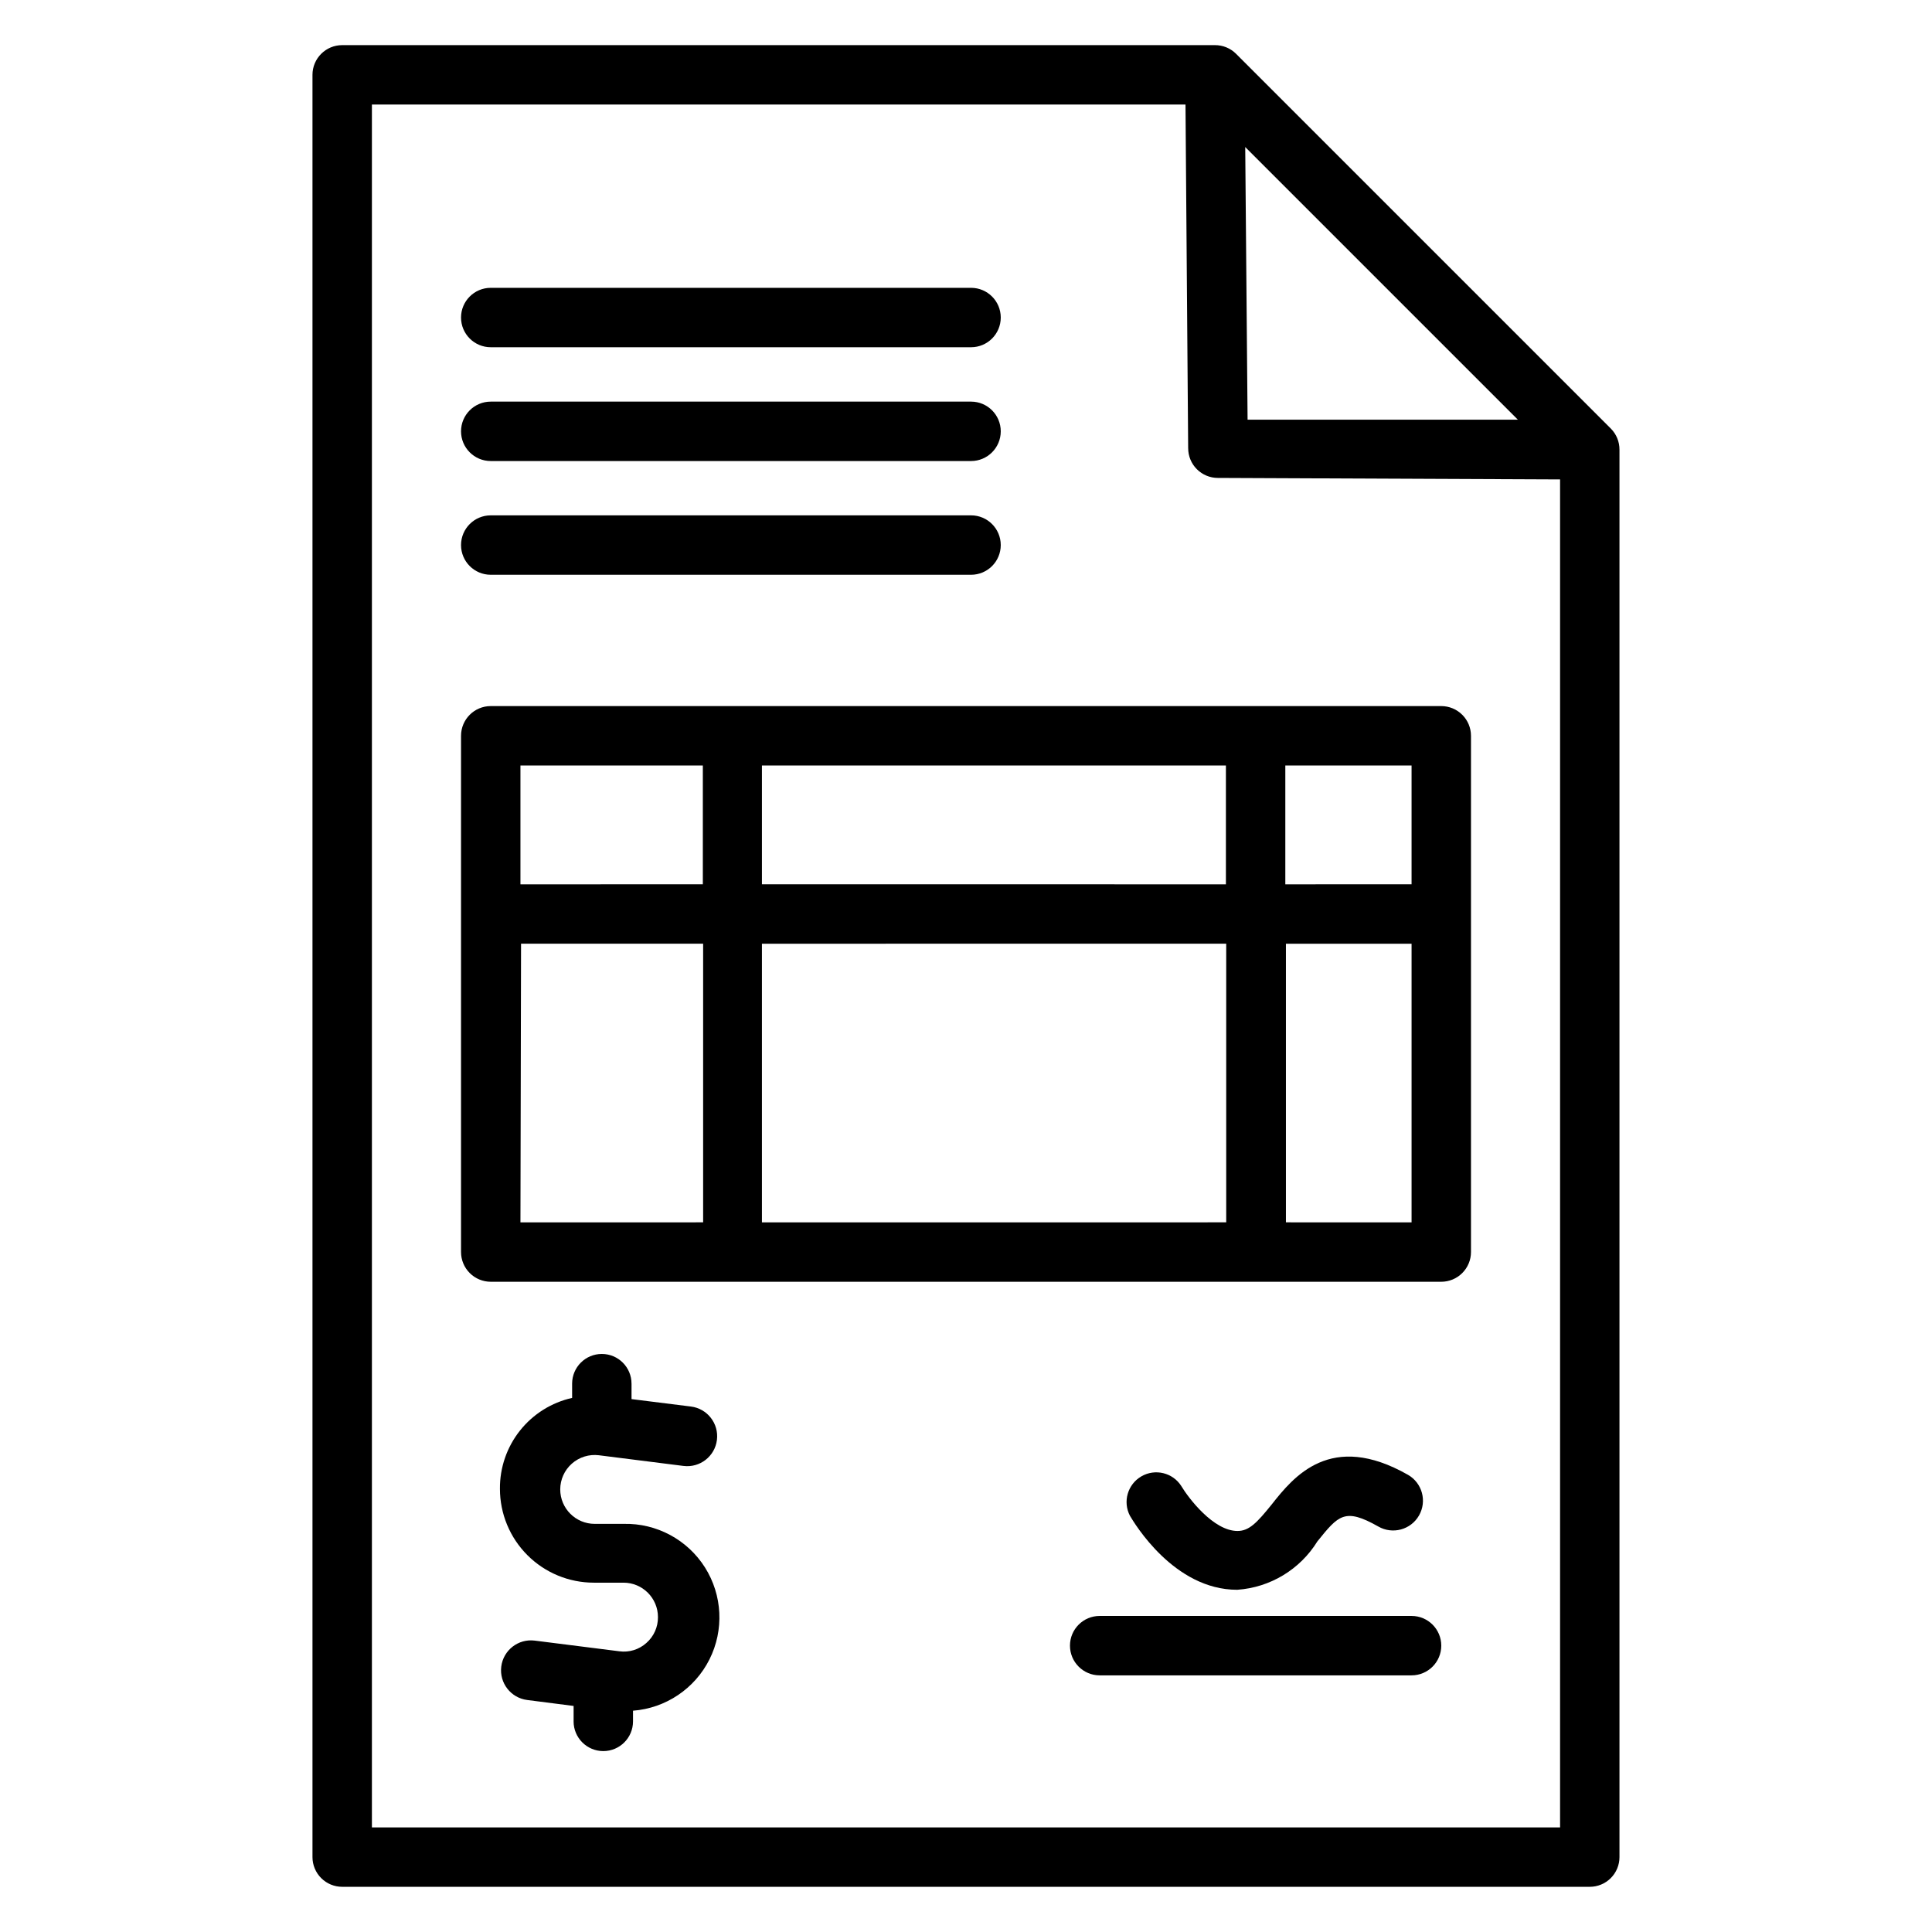
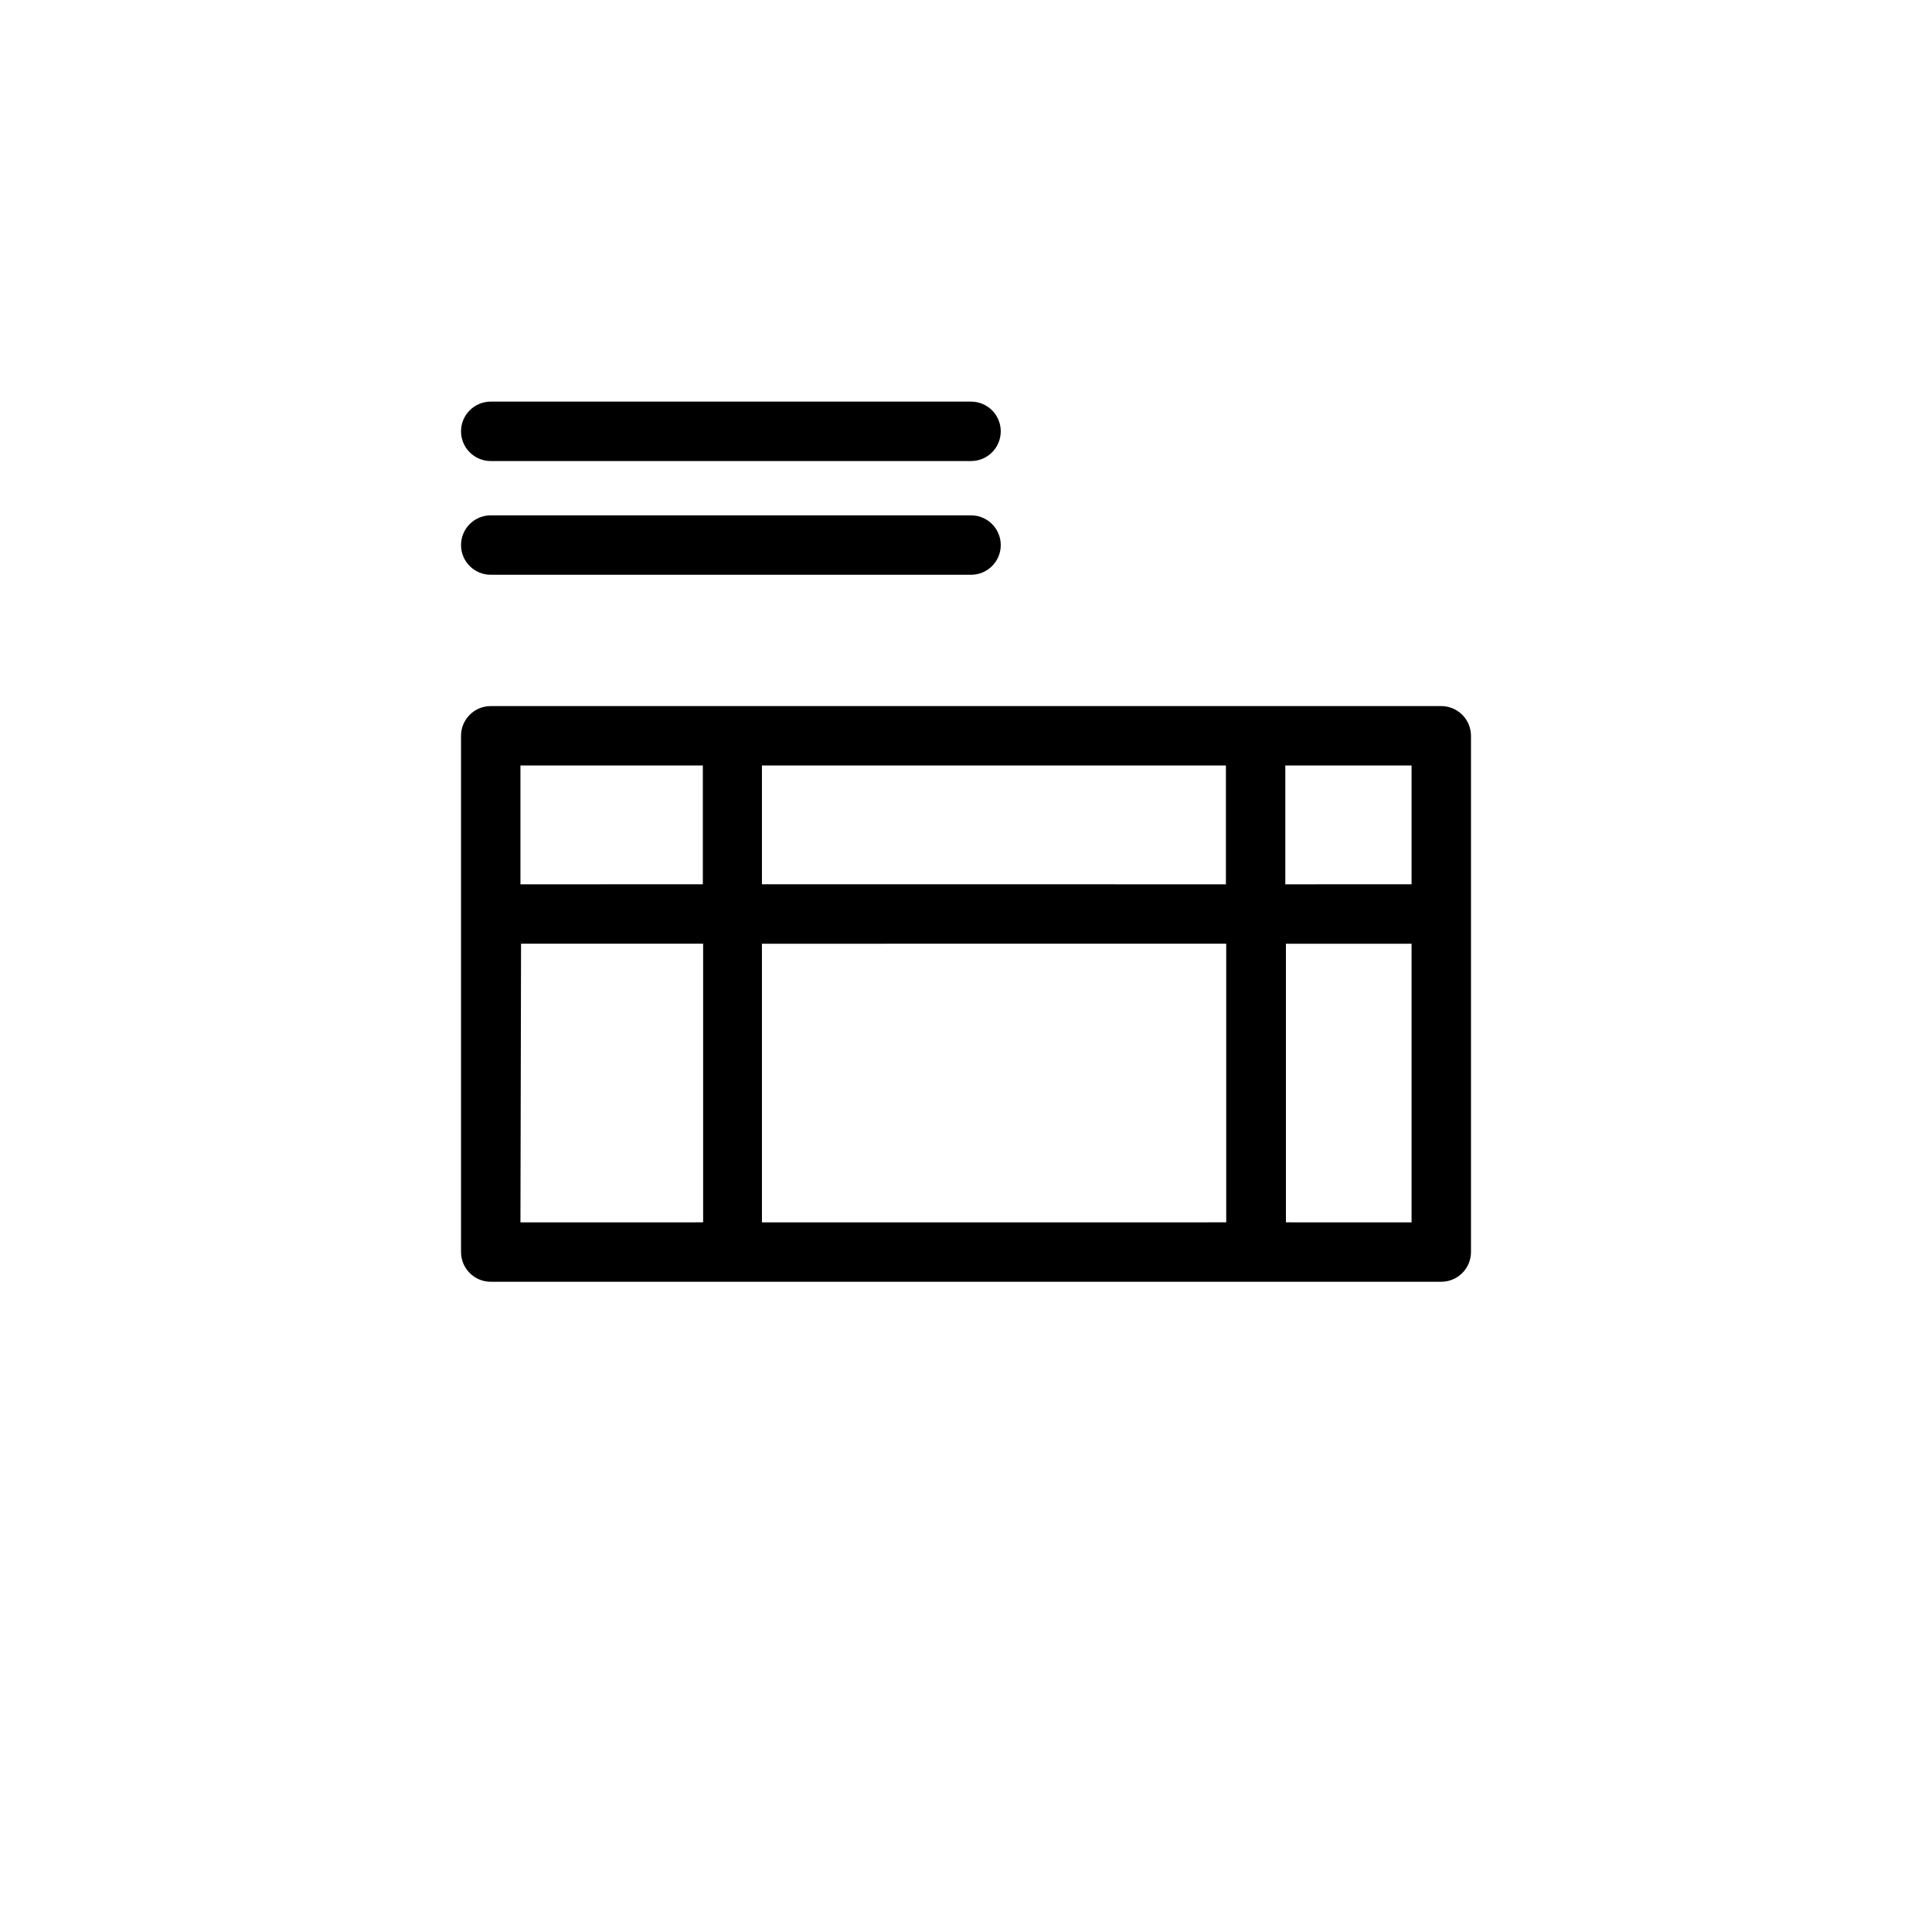
<svg xmlns="http://www.w3.org/2000/svg" fill="#000000" width="800px" height="800px" version="1.1" viewBox="144 144 512 512">
  <g>
-     <path d="m309.47 547.84h-7.871c-5.043 0-9.133-4.09-9.133-9.133 0.004-2.609 1.125-5.098 3.082-6.828s4.562-2.539 7.152-2.223l22.434 2.832h0.004c4.348 0.543 8.312-2.539 8.855-6.887 0.543-4.348-2.543-8.312-6.887-8.855l-15.742-1.969v-4.094h-0.004c0-4.348-3.523-7.871-7.871-7.871-4.348 0-7.871 3.523-7.871 7.871v3.777c-5.465 1.223-10.34 4.281-13.82 8.664-3.481 4.383-5.356 9.828-5.309 15.426 0 6.598 2.617 12.926 7.285 17.59 4.664 4.664 10.992 7.285 17.59 7.285h7.871c5.043 0 9.133 4.09 9.133 9.133 0.023 2.621-1.098 5.121-3.07 6.848-1.949 1.754-4.57 2.559-7.164 2.203l-22.434-2.832h-0.004c-4.348-0.543-8.312 2.539-8.855 6.887-0.543 4.348 2.543 8.312 6.891 8.855l12.281 1.574v4.094h-0.004c0 4.348 3.527 7.871 7.875 7.871 4.348 0 7.871-3.523 7.871-7.871v-2.832c8.672-0.668 16.359-5.828 20.262-13.602s3.445-17.023-1.199-24.375c-4.648-7.352-12.809-11.73-21.504-11.539z" />
-     <path d="m570.9 257.59-99.344-99.344c-1.484-1.477-3.496-2.297-5.59-2.285h-231.28c-4.348 0-7.875 3.523-7.875 7.871v472.32c0 2.086 0.832 4.09 2.309 5.566 1.477 1.477 3.477 2.305 5.566 2.305h330.62c2.086 0 4.09-0.828 5.566-2.305 1.477-1.477 2.305-3.481 2.305-5.566v-372.98c0.012-2.094-0.809-4.106-2.285-5.59zm-24.641-2.363h-71.637l-0.625-72.262zm-303.7 373.06v-456.58h215.61l0.707 91.078h0.004c0 2.086 0.828 4.09 2.305 5.566 1.477 1.477 3.477 2.305 5.566 2.305l90.684 0.395v357.23z" />
-     <path d="m274.05 236.02h127.29c4.348 0 7.871-3.523 7.871-7.871s-3.523-7.871-7.871-7.871h-127.29c-4.348 0-7.871 3.523-7.871 7.871s3.523 7.871 7.871 7.871z" />
    <path d="m274.05 266.18h127.29c4.348 0 7.871-3.527 7.871-7.875 0-4.348-3.523-7.871-7.871-7.871h-127.29c-4.348 0-7.871 3.523-7.871 7.871 0 4.348 3.523 7.875 7.871 7.875z" />
    <path d="m274.05 296.32h127.29c4.348 0 7.871-3.523 7.871-7.871s-3.523-7.875-7.871-7.875h-127.29c-4.348 0-7.871 3.527-7.871 7.875s3.523 7.871 7.871 7.871z" />
    <path d="m525.95 331.12h-251.9c-4.348 0-7.871 3.527-7.871 7.875v136.81c0 2.09 0.828 4.09 2.305 5.566 1.477 1.477 3.477 2.309 5.566 2.309h251.9c2.09 0 4.09-0.832 5.566-2.309 1.477-1.477 2.309-3.477 2.309-5.566v-136.81c0-2.09-0.832-4.094-2.309-5.566-1.477-1.477-3.477-2.309-5.566-2.309zm-7.871 47.23-33.457 0.004v-31.488h33.457zm-172.16 0v-31.488l122.96 0.004v31.488zm123.04 15.742v73.84l-123.04 0.004v-73.84zm-138.7-47.23v31.488l-48.336 0.004v-31.488zm-48.176 47.23h48.254v73.84l-48.414 0.004zm202.7 73.84v-73.836h33.297v73.84z" />
-     <path d="m518.08 572.24h-82.656c-4.348 0-7.871 3.523-7.871 7.871s3.523 7.875 7.871 7.875h82.656c4.348 0 7.871-3.527 7.871-7.875s-3.523-7.871-7.871-7.871z" />
-     <path d="m471.87 565.31c8.738-0.602 16.652-5.379 21.254-12.832 5.59-6.926 7.242-8.973 16.137-3.938 3.781 2.176 8.613 0.871 10.785-2.91 2.172-3.785 0.871-8.613-2.914-10.785-20.469-11.652-30.309 0.473-36.133 7.871-3.938 4.879-5.984 7.008-9.055 7.008-6.375 0-12.988-8.738-14.879-11.887l0.004-0.004c-2.262-3.559-6.93-4.703-10.582-2.59-3.652 2.109-4.992 6.727-3.035 10.465 1.18 1.965 11.648 19.602 28.418 19.602z" />
  </g>
</svg>